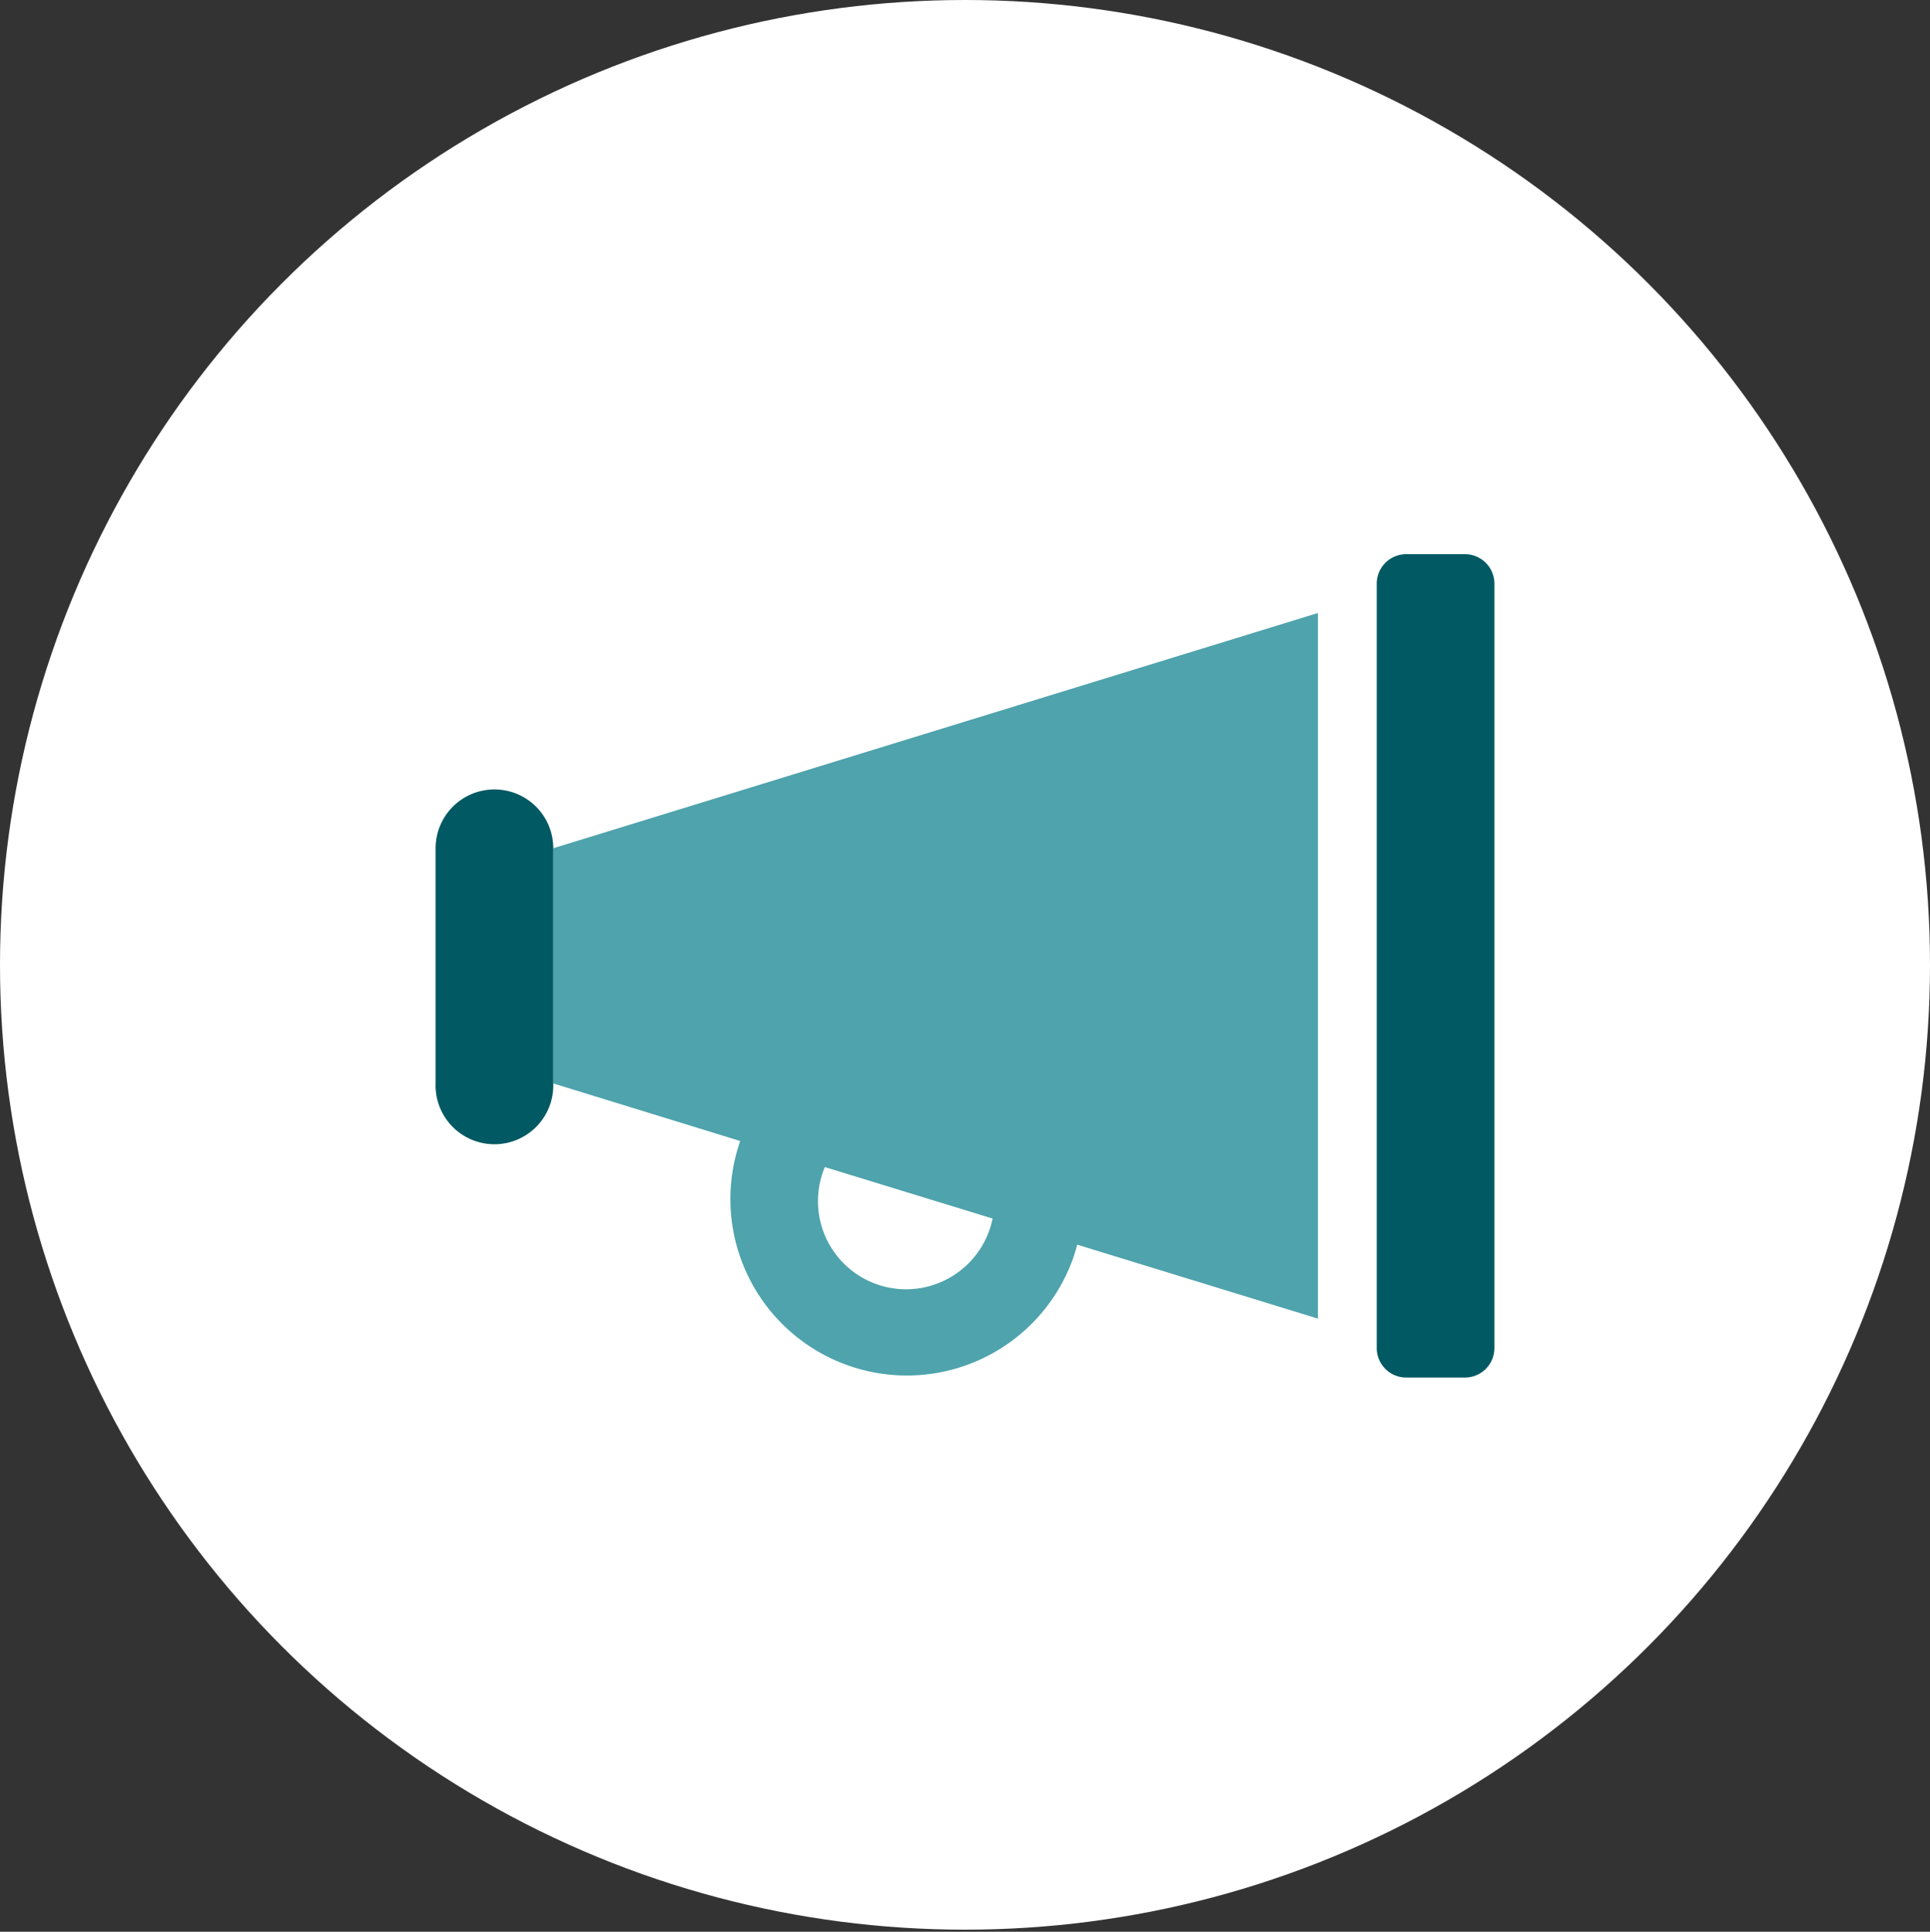
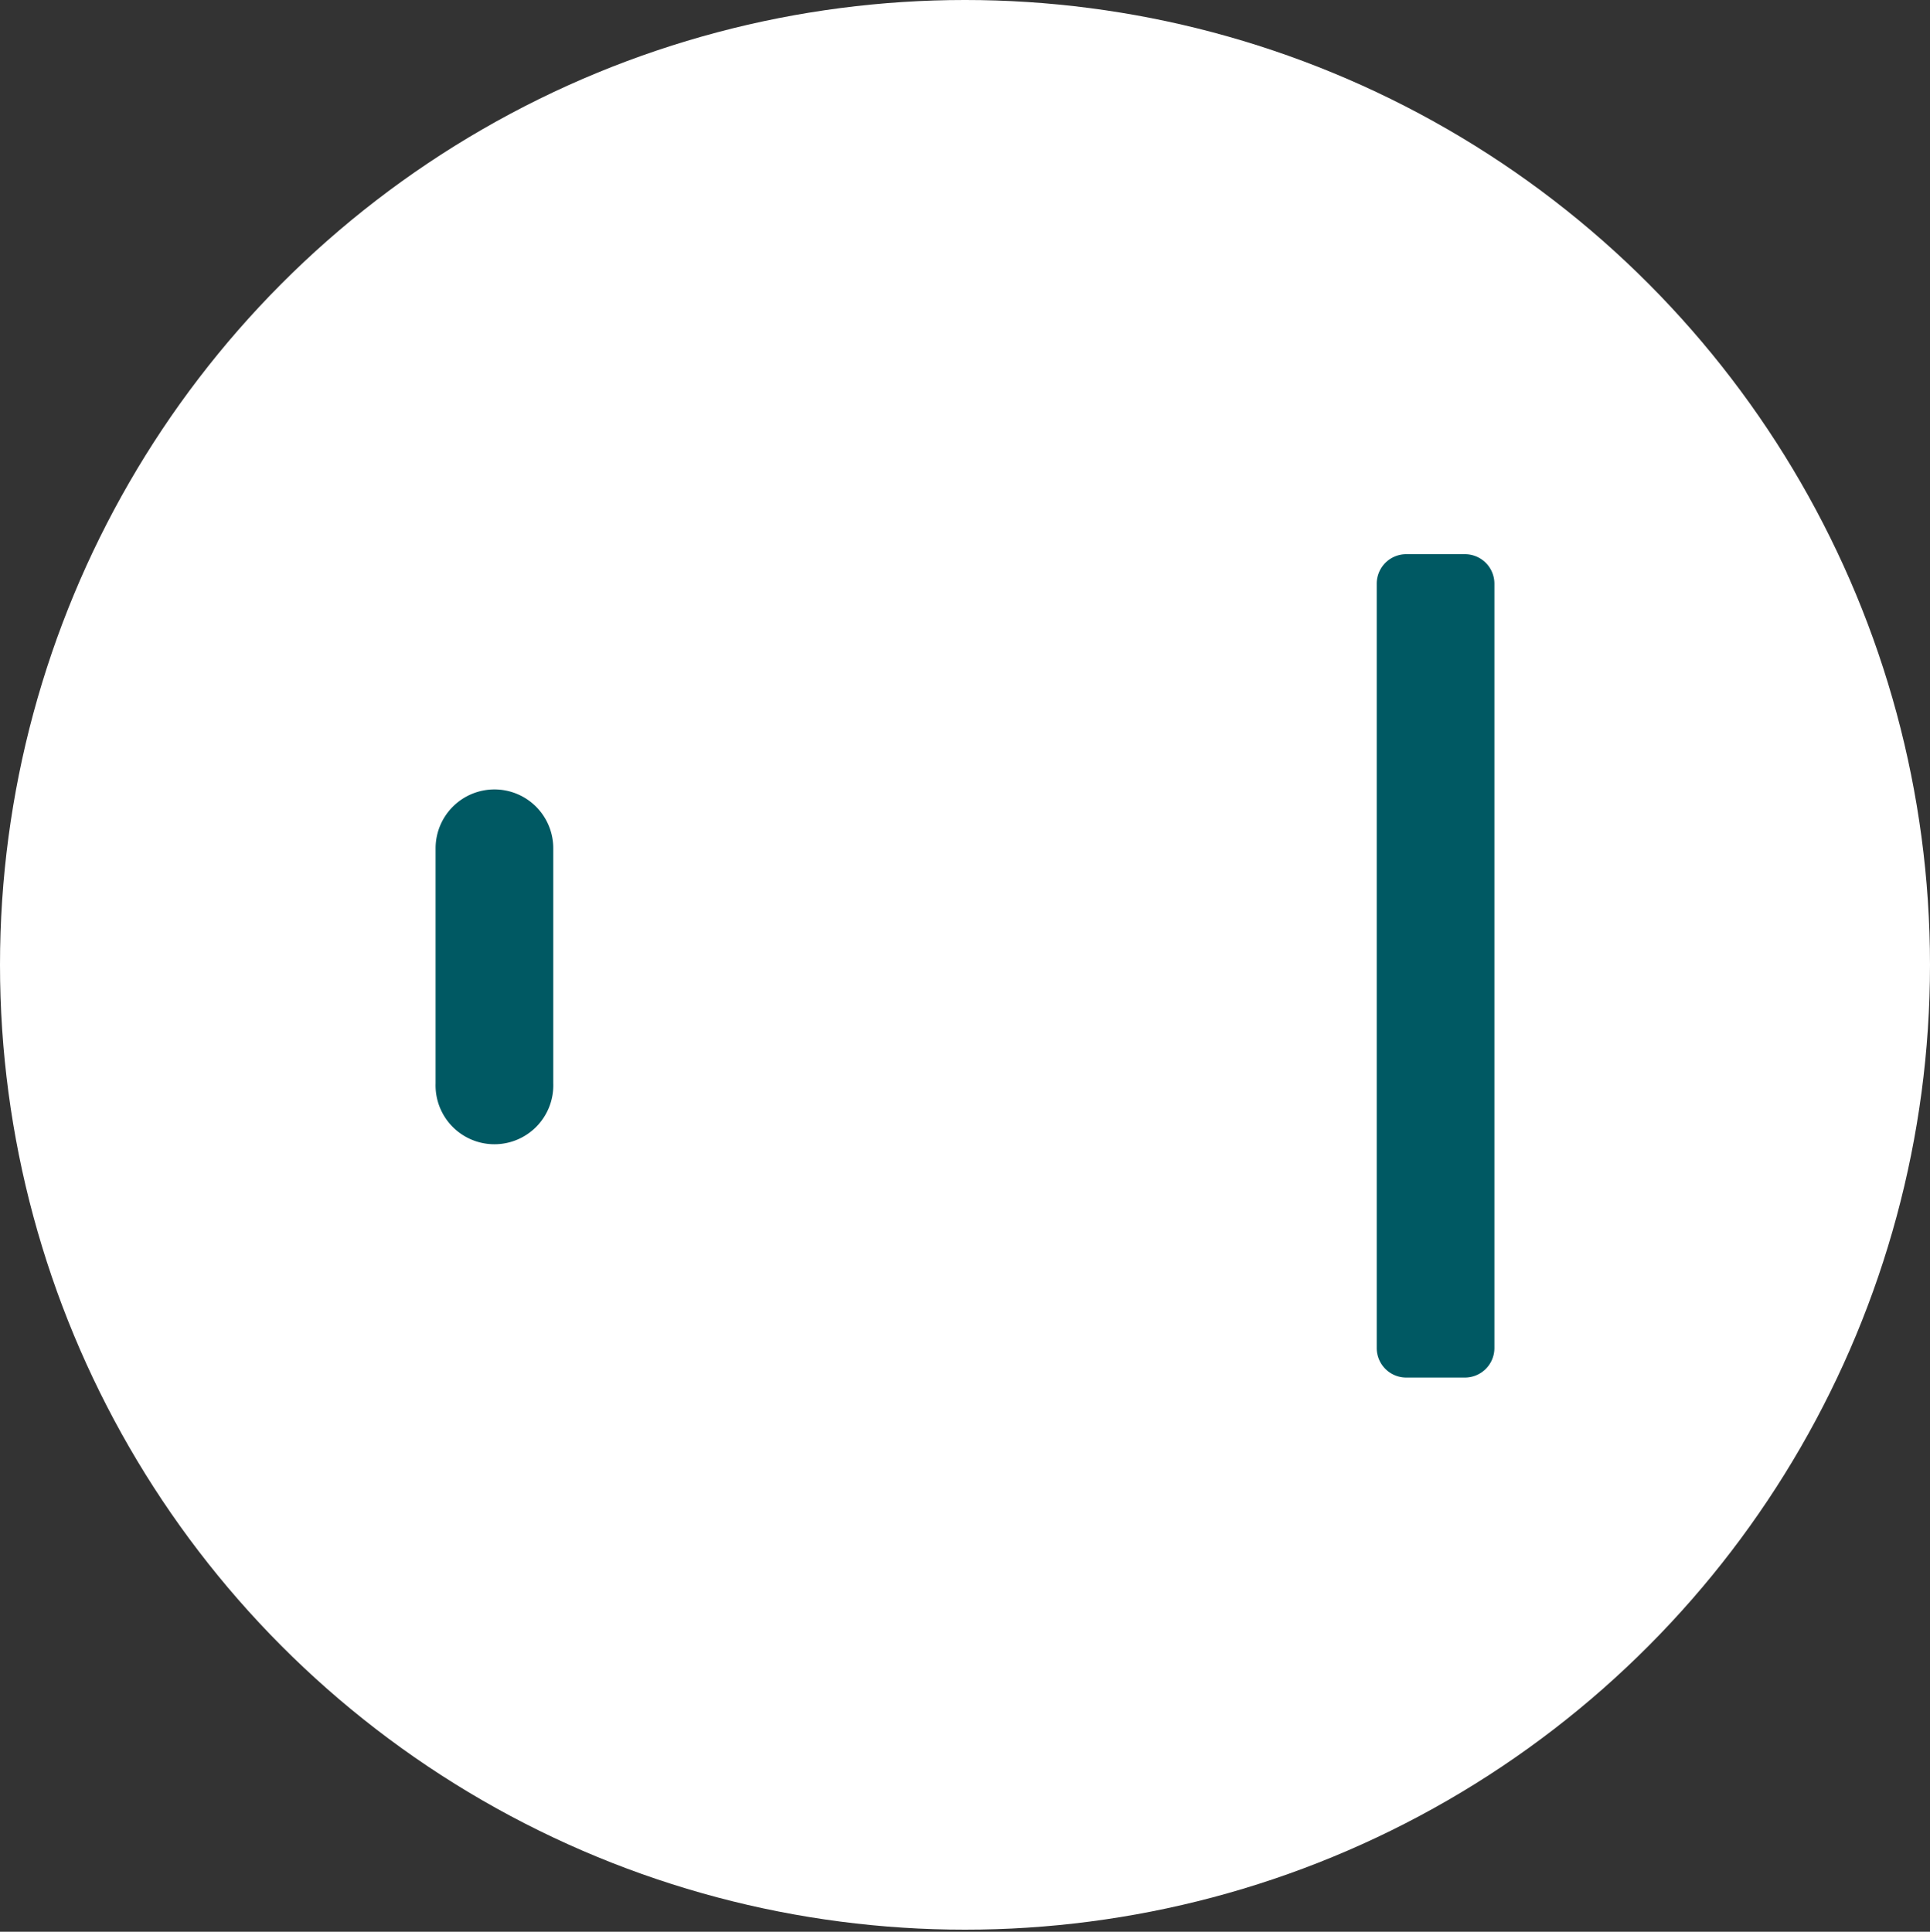
<svg xmlns="http://www.w3.org/2000/svg" viewBox="0 0 300 300.32">
  <rect x="0" y="0" width="300" height="300.32" fill="#333333" stroke="none" />
  <defs>
    <style>.cls-1{fill:#fff;}.cls-2{fill:#4ea3ac;isolation:isolate;}.cls-3{fill:#005963;}</style>
  </defs>
  <g id="White_circle" data-name="White circle">
    <circle class="cls-1" cx="150" cy="150" r="150" />
  </g>
  <g id="Icons">
-     <path class="cls-2" d="M204.86,95.3,86,131.87v36.57l29.06,8.95a27.43,27.43,0,0,0,51.67,18.43c.27-.76.51-1.53.71-2.32L204.86,205Zm-64,105.14a13.7,13.7,0,0,1-12.65-19l26.08,8A13.74,13.74,0,0,1,140.86,200.44Z" />
    <path class="cls-3" d="M227.71,86.16h-9.14A4.58,4.58,0,0,0,214,90.73V209.59a4.58,4.58,0,0,0,4.57,4.57h9.14a4.58,4.58,0,0,0,4.58-4.57V90.73A4.58,4.58,0,0,0,227.71,86.16ZM76.86,122.73a9.15,9.15,0,0,0-9.15,9.14v36.57a9.15,9.15,0,1,0,18.29,0V131.87A9.14,9.14,0,0,0,76.86,122.73Z" />
  </g>
</svg>